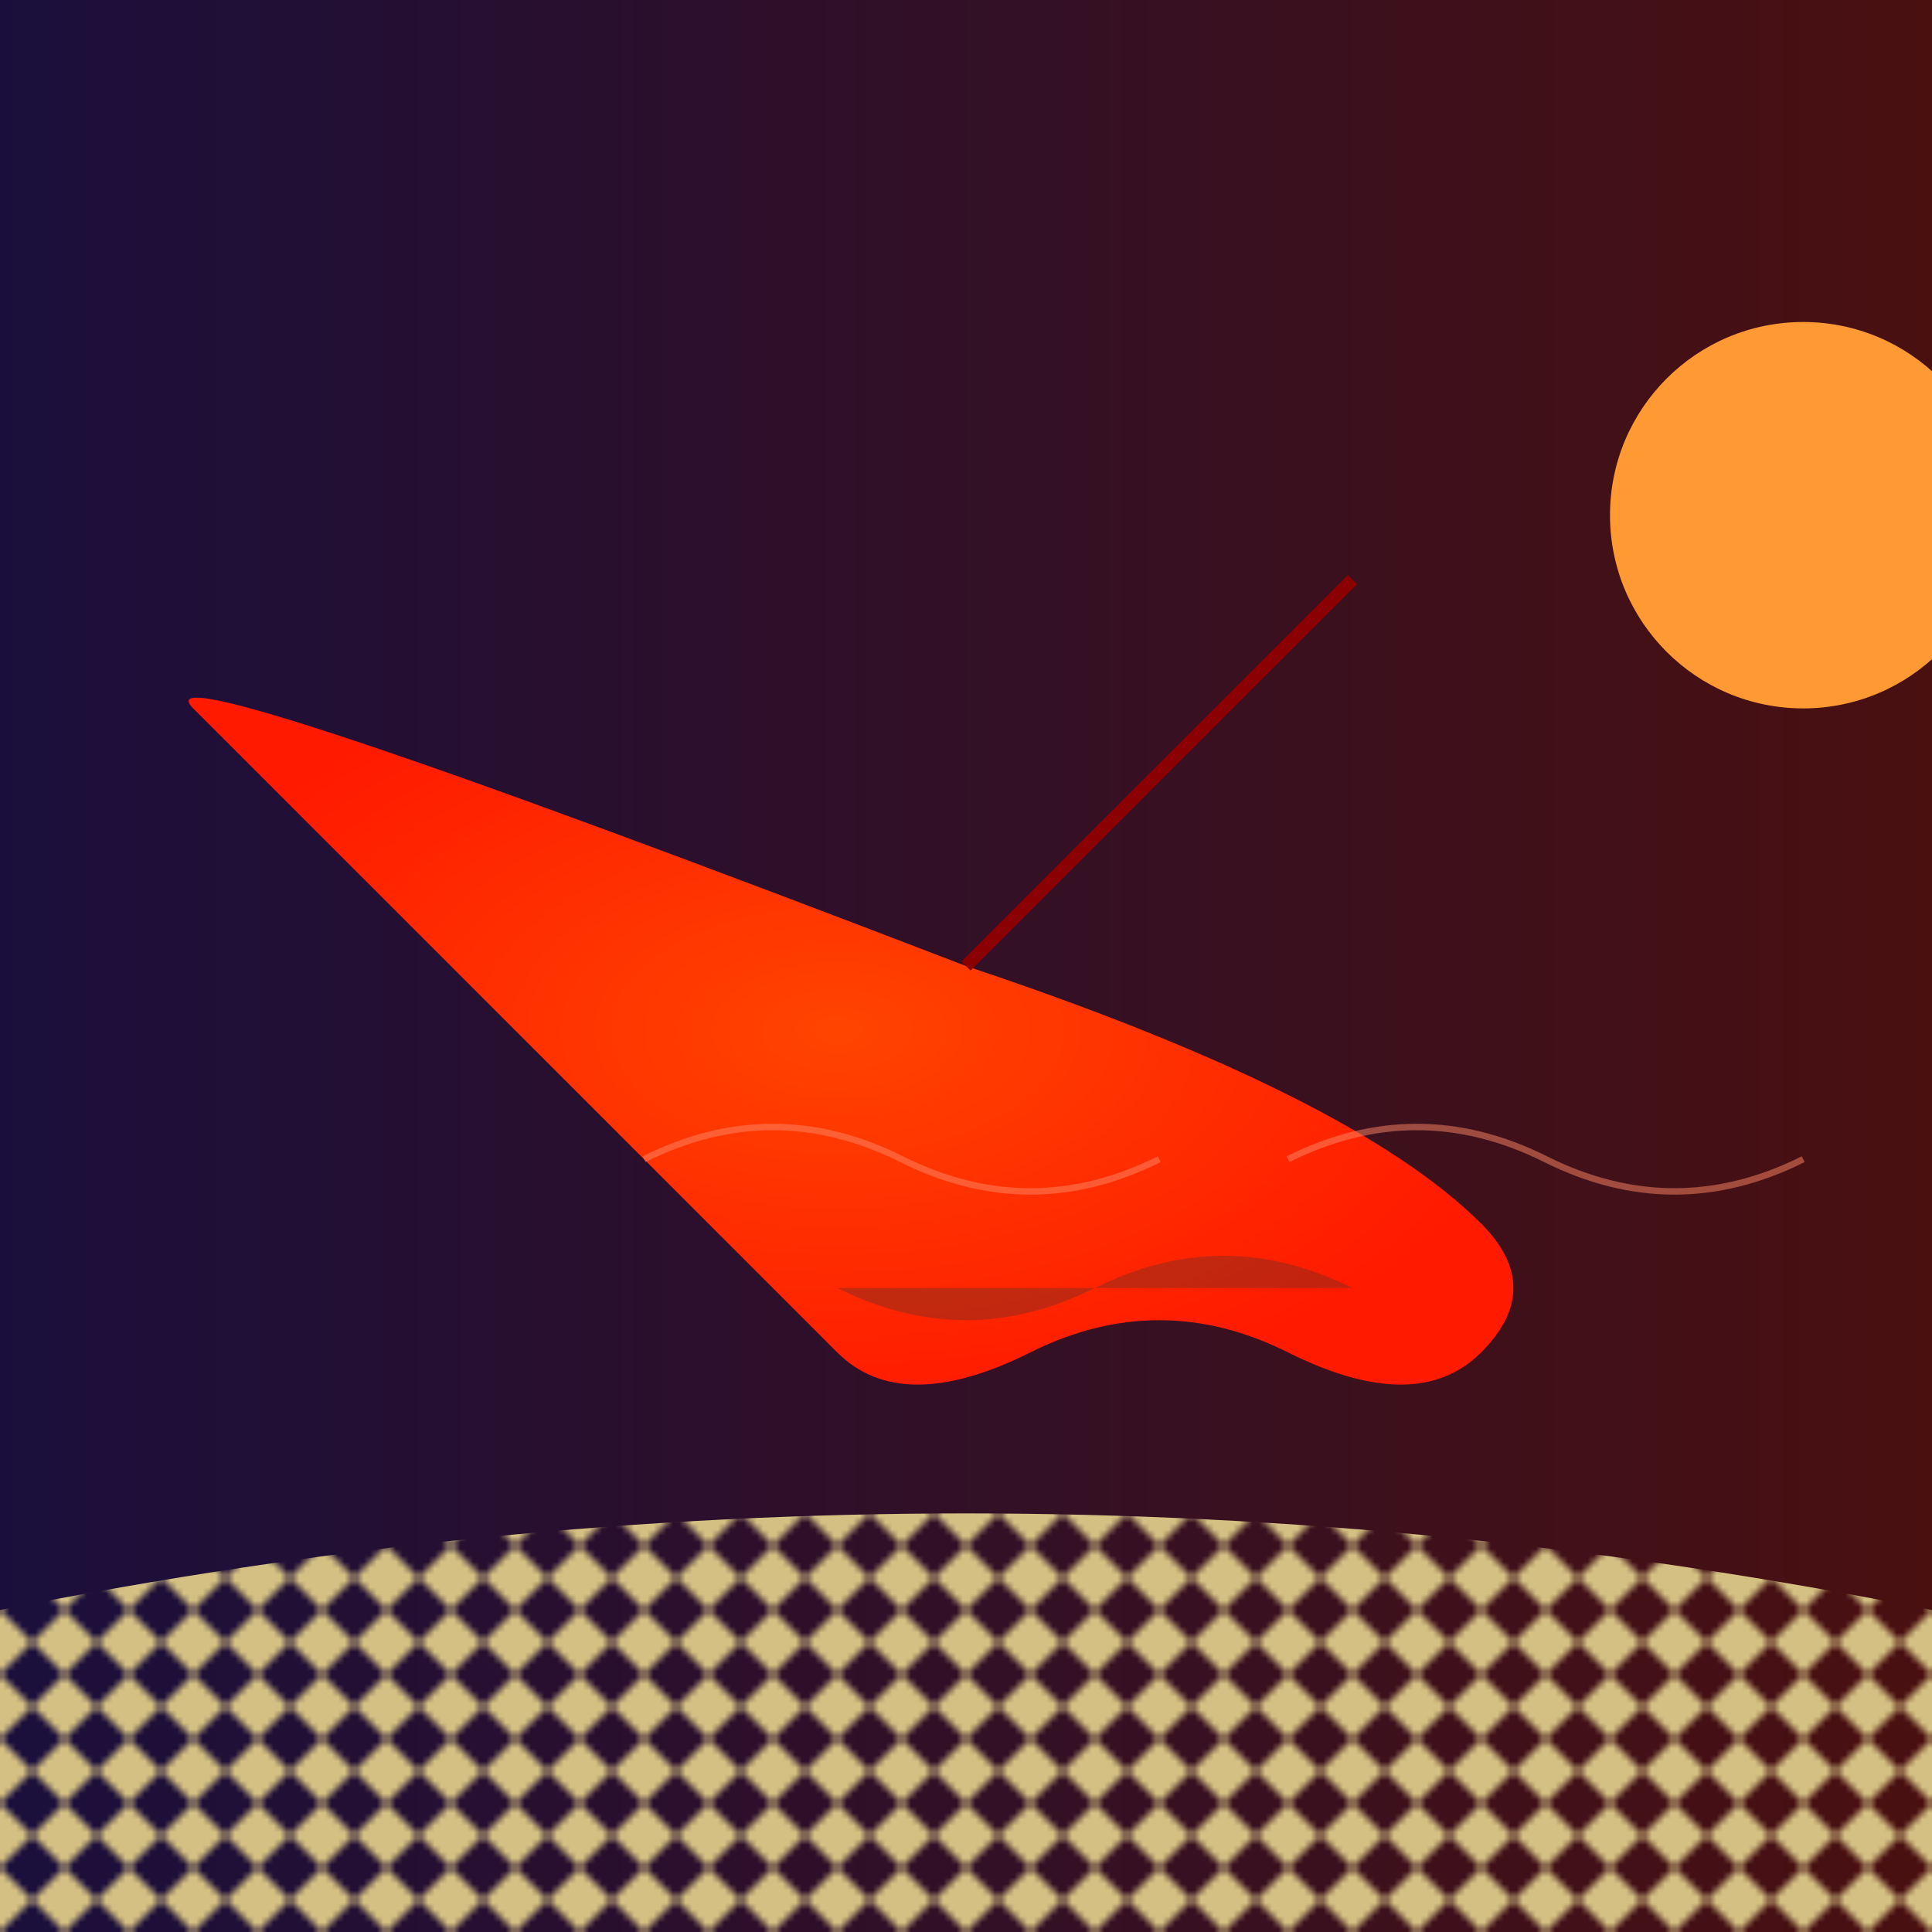
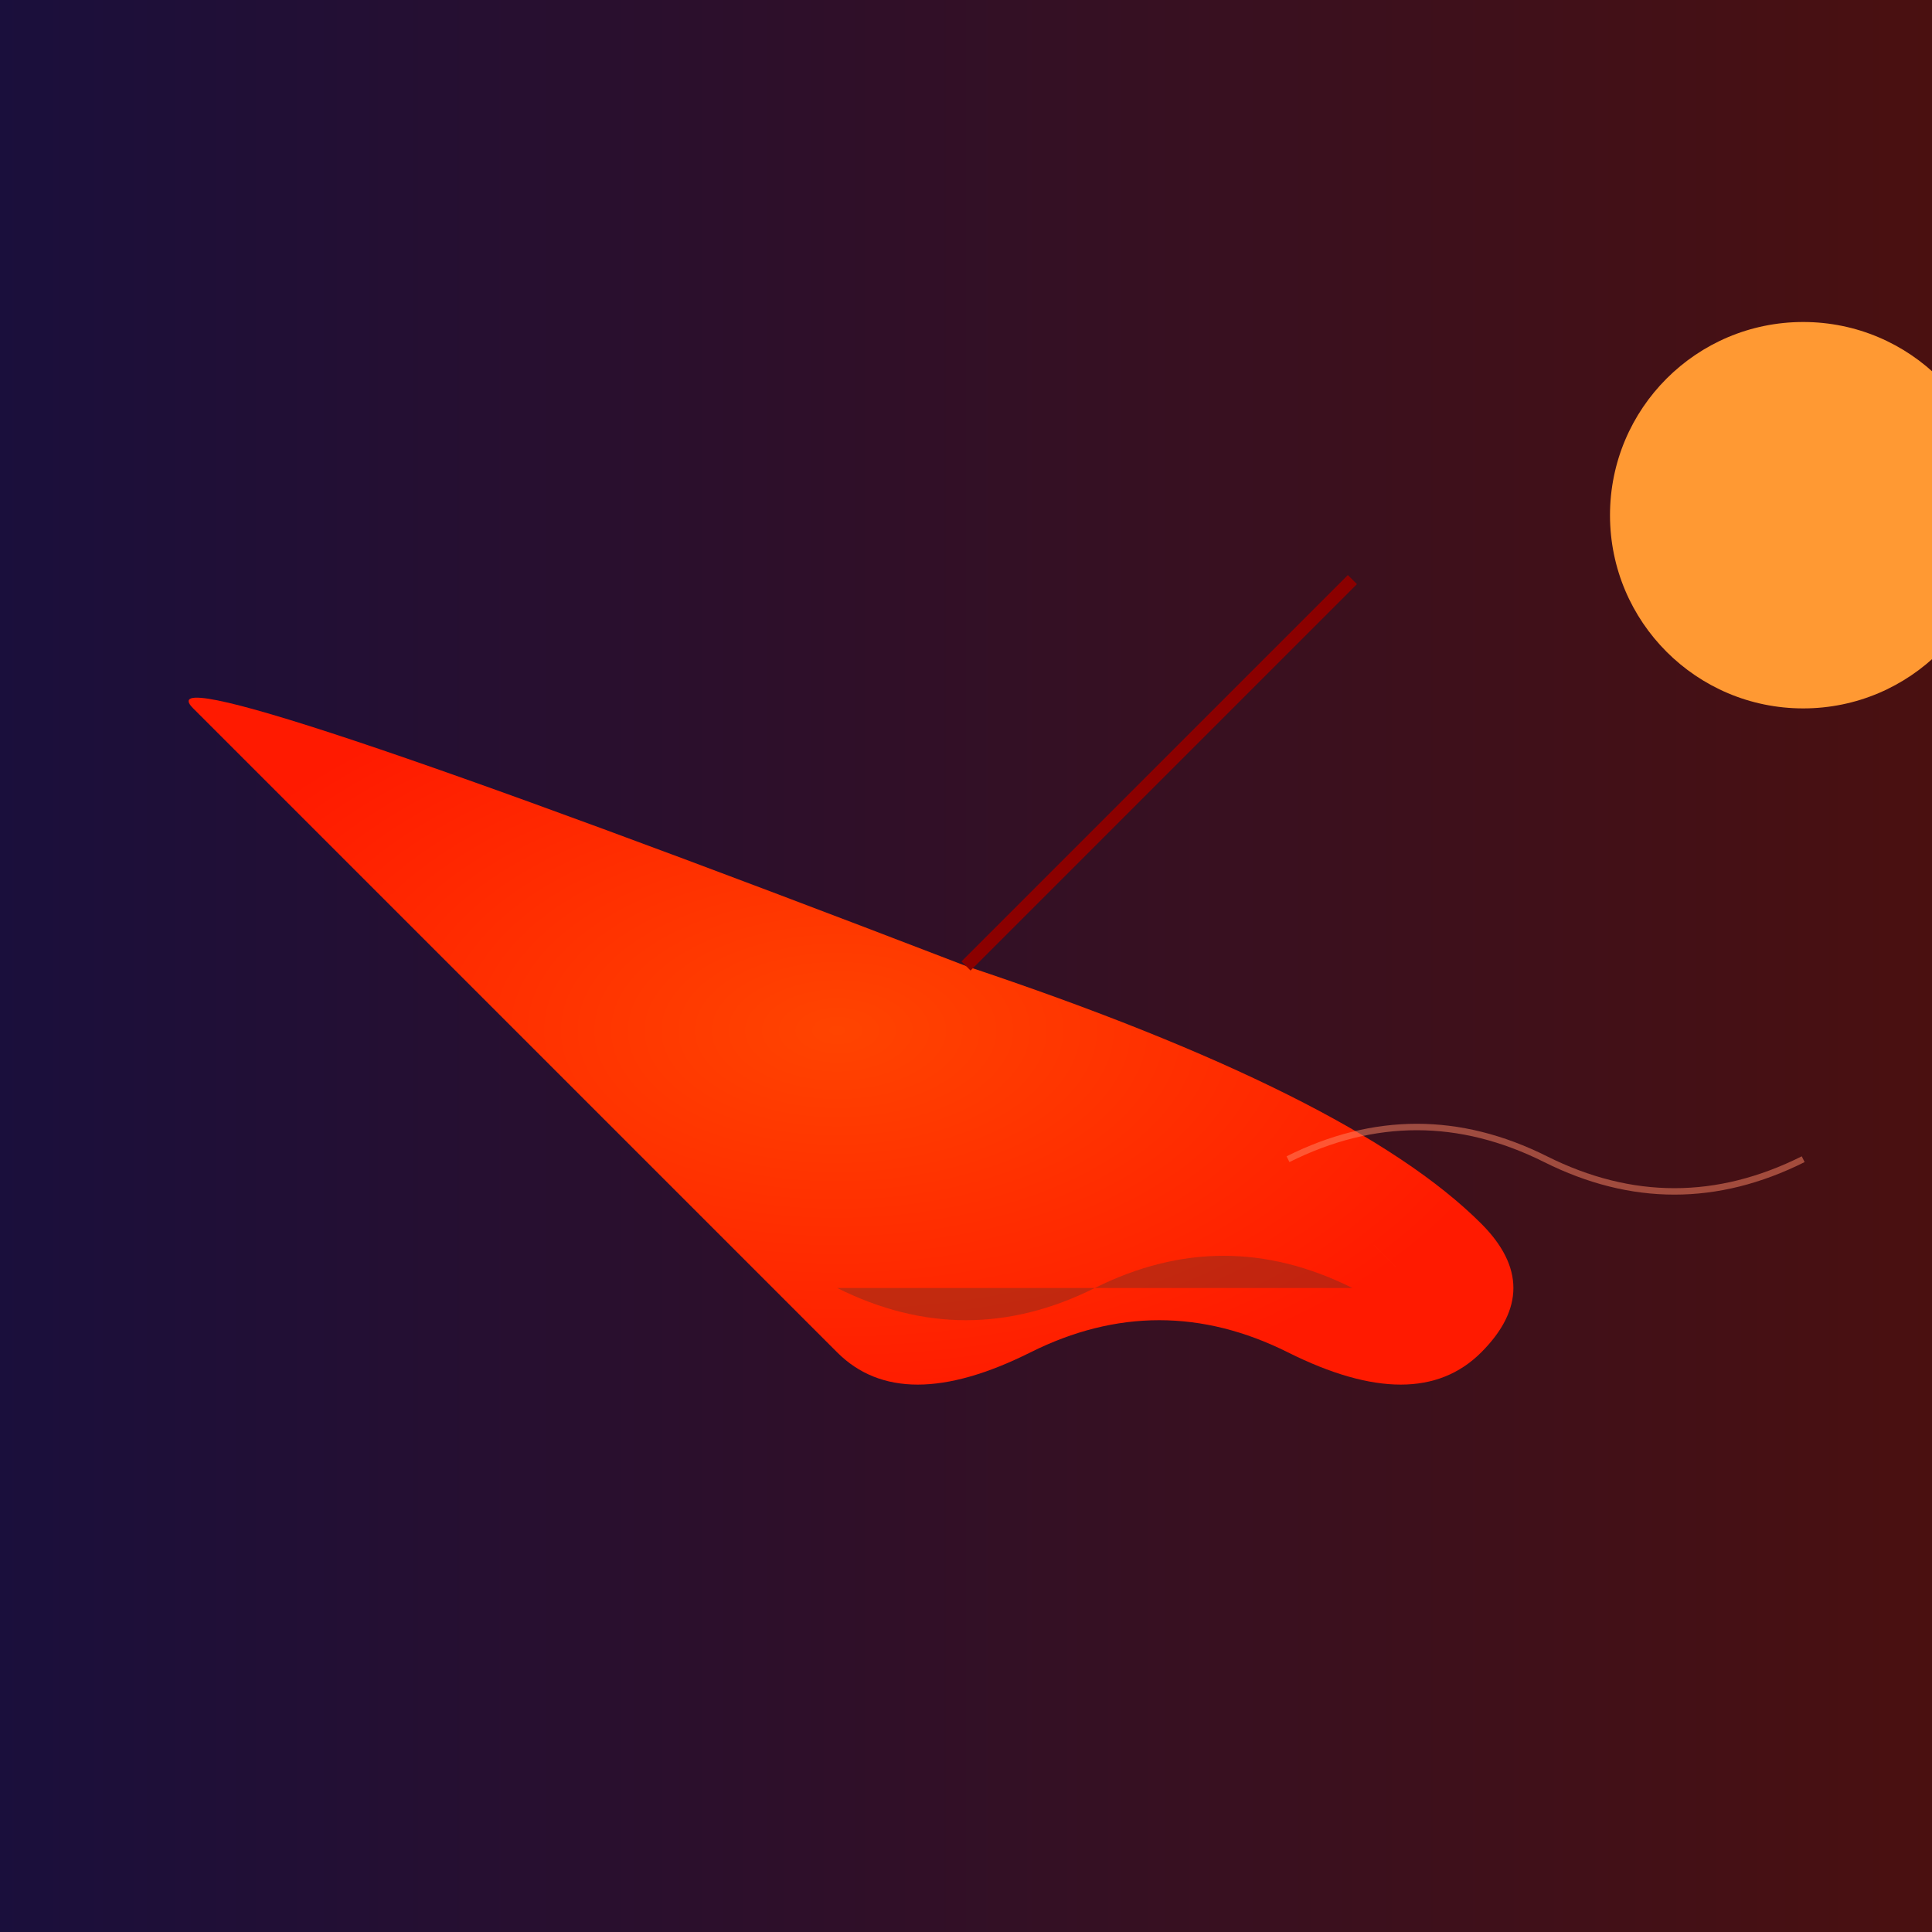
<svg xmlns="http://www.w3.org/2000/svg" viewBox="0 0 300 300">
  <defs>
    <linearGradient id="skyGradient">
      <stop offset="0%" stop-color="#1a0f3c" />
      <stop offset="100%" stop-color="#4a1010" />
    </linearGradient>
    <radialGradient id="clockGradient">
      <stop offset="0%" stop-color="#ff4400" />
      <stop offset="100%" stop-color="#ff1a00" />
    </radialGradient>
    <pattern id="desertPattern" width="10" height="10" patternUnits="userSpaceOnUse">
-       <path d="M0 0 L5 5 L10 0 L10 10 L5 5 L0 10 Z" fill="#d4c082" />
-     </pattern>
+       </pattern>
    <filter id="glow">
      <feGaussianBlur stdDeviation="4" result="glow" />
      <feMerge>
        <feMergeNode in="glow" />
        <feMergeNode in="SourceGraphic" />
      </feMerge>
    </filter>
  </defs>
  <rect width="300" height="300" fill="url(#skyGradient)" />
  <path d="M0 250 Q150 220 300 250 L300 300 L0 300 Z" fill="url(#desertPattern)" />
  <path d="M150 150 Q180 160 200 170 Q220 180 230 190 Q240 200 230 210 Q220 220 200 210 Q180 200 160 210 Q140 220 130 210 Q120 200 110 190 Q100 180 90 170 Q80 160 70 150 Q60 140 50 130 Q40 120 30 110 Q20 100 150 150 Z" fill="url(#clockGradient)" filter="url(#glow)" />
  <path d="M150 150 C160 140 170 130 180 120 C190 110 200 100 210 90" stroke="#8b0000" stroke-width="2" fill="none" />
  <path d="M180 160 Q190 170 200 180 Q210 190 220 200" fill="#ff6633" opacity="0.7" />
  <path d="M140 160 Q130 150 120 140 Q110 130 100 120" fill="#ff6633" opacity="0.7" />
-   <path d="M100 180 Q120 170 140 180 Q160 190 180 180" stroke="#ff8866" stroke-width="1" opacity="0.5" fill="none" />
  <path d="M200 180 Q220 170 240 180 Q260 190 280 180" stroke="#ff8866" stroke-width="1" opacity="0.5" fill="none" />
  <circle cx="280" cy="80" r="30" fill="#ff9933" filter="url(#glow)" />
  <path d="M130 200 Q150 210 170 200 Q190 190 210 200" fill="#333333" opacity="0.3" />
</svg>